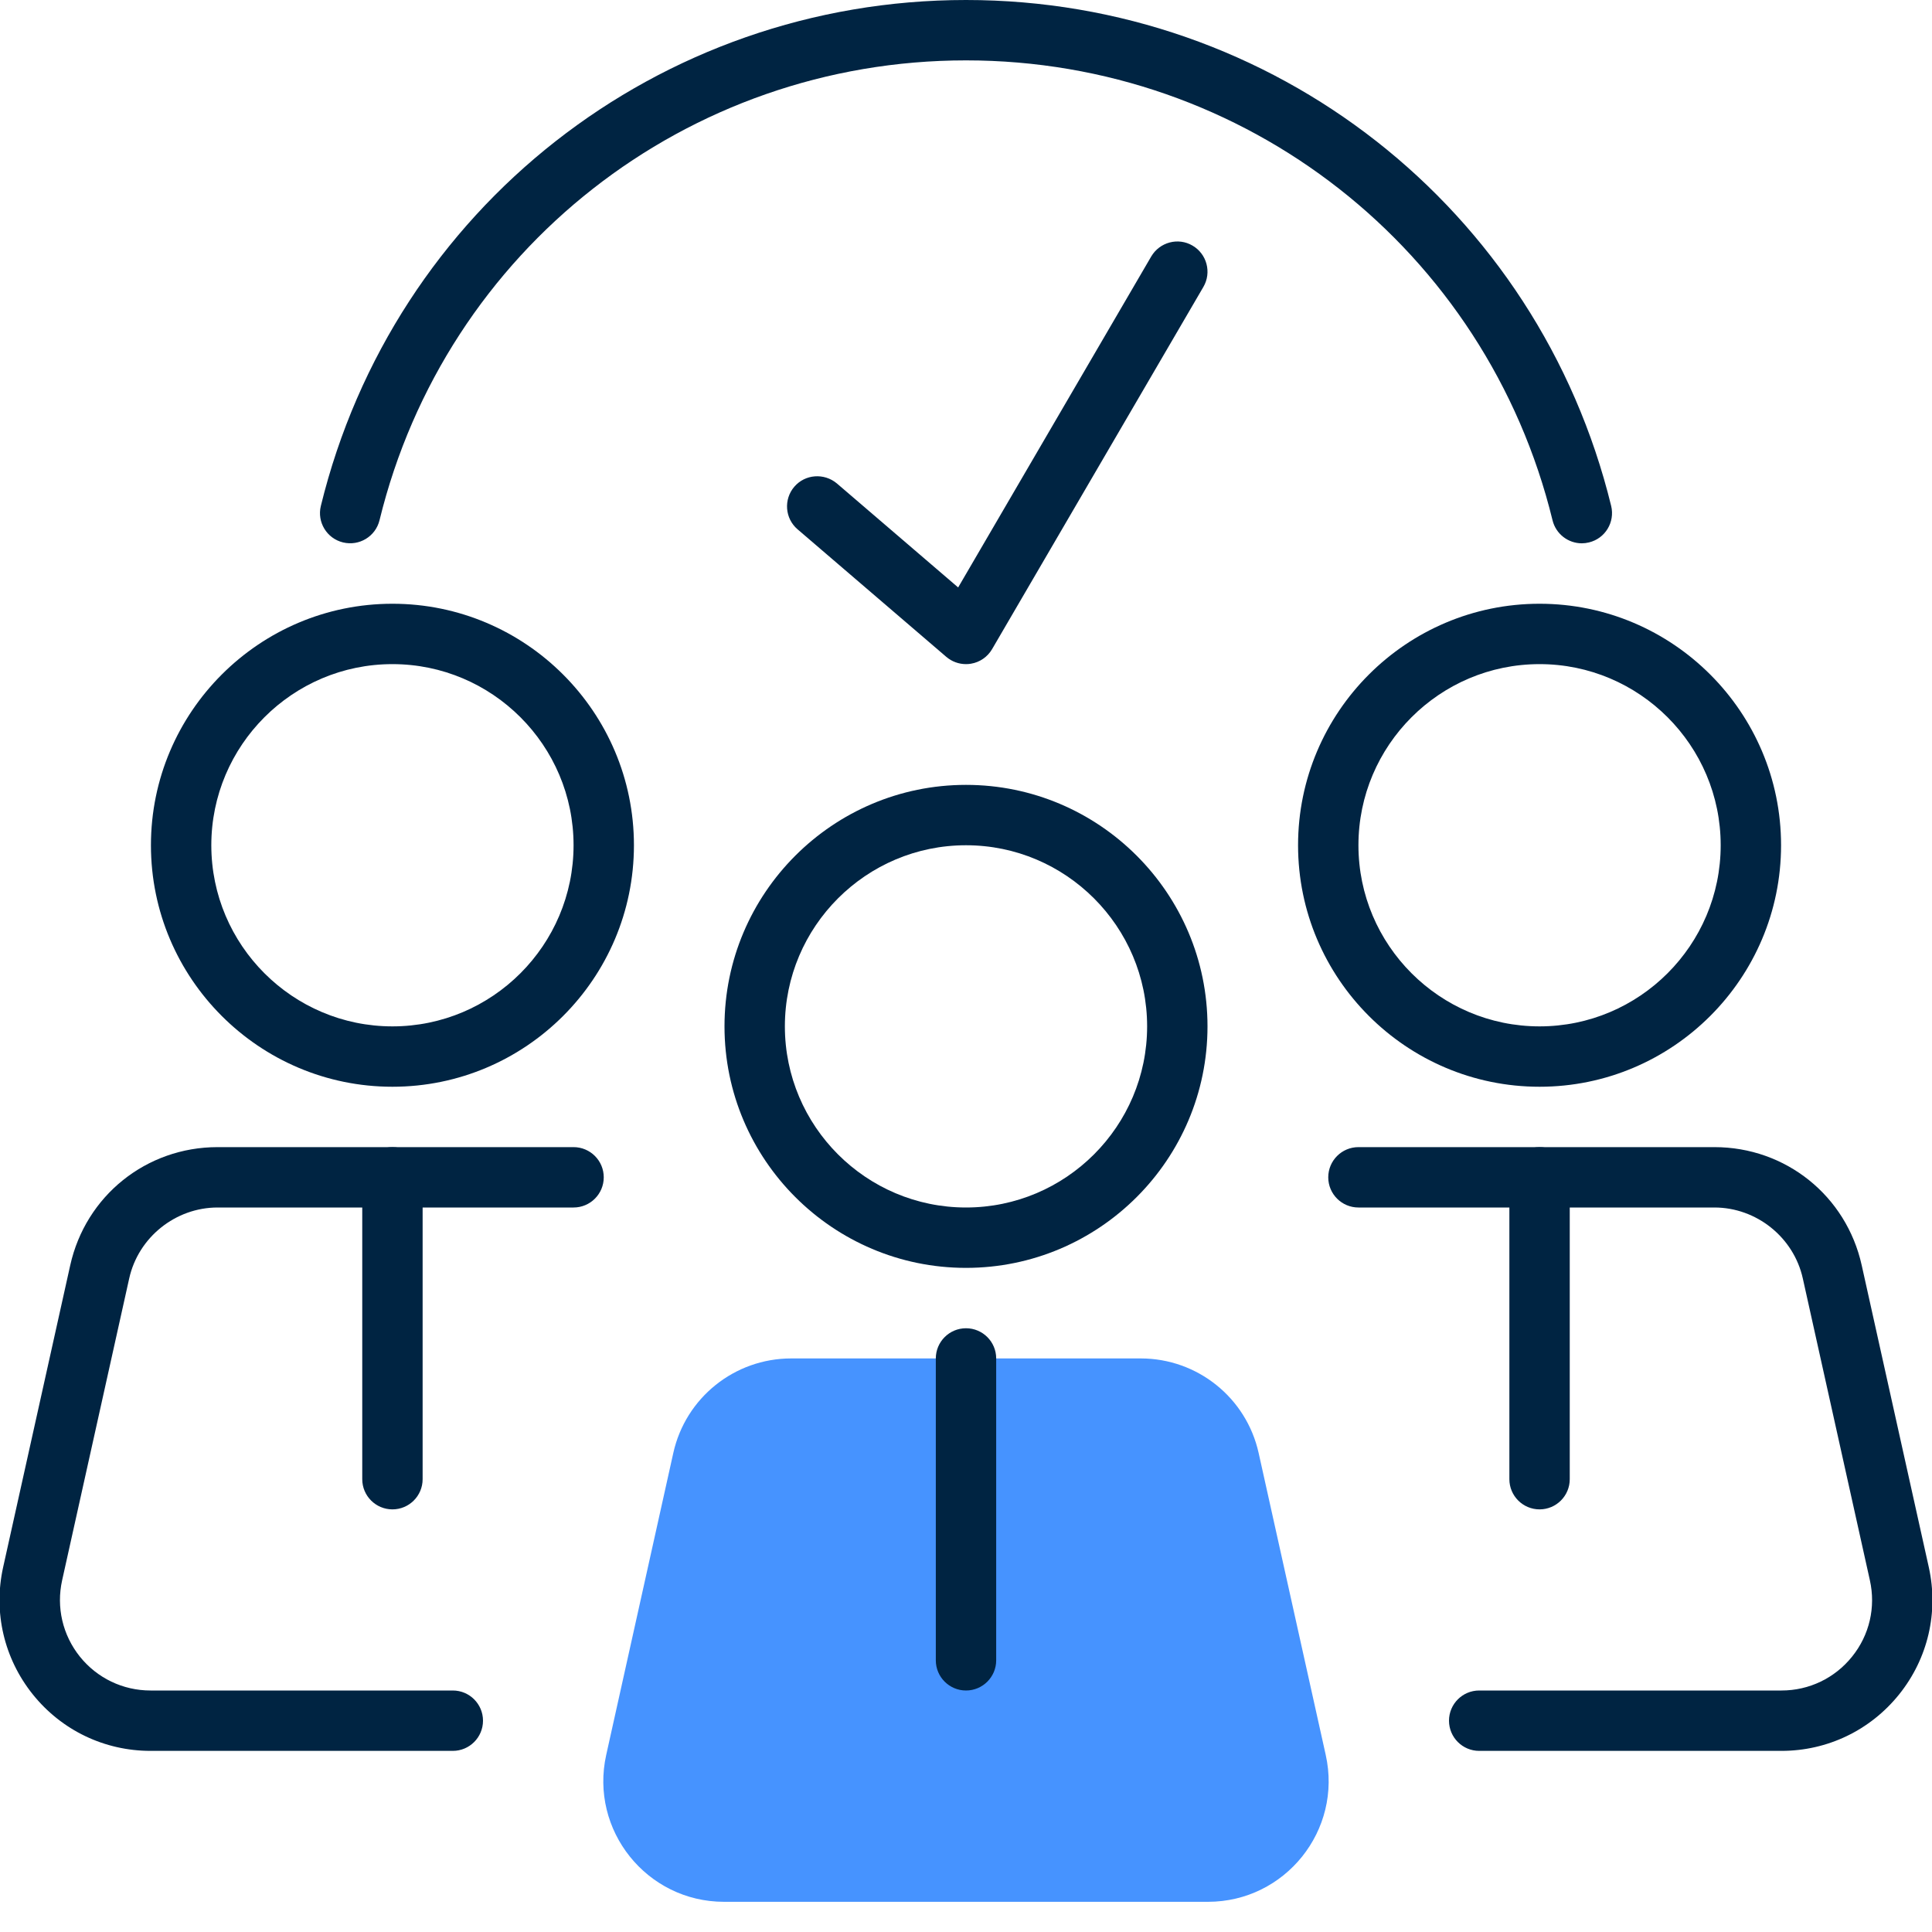
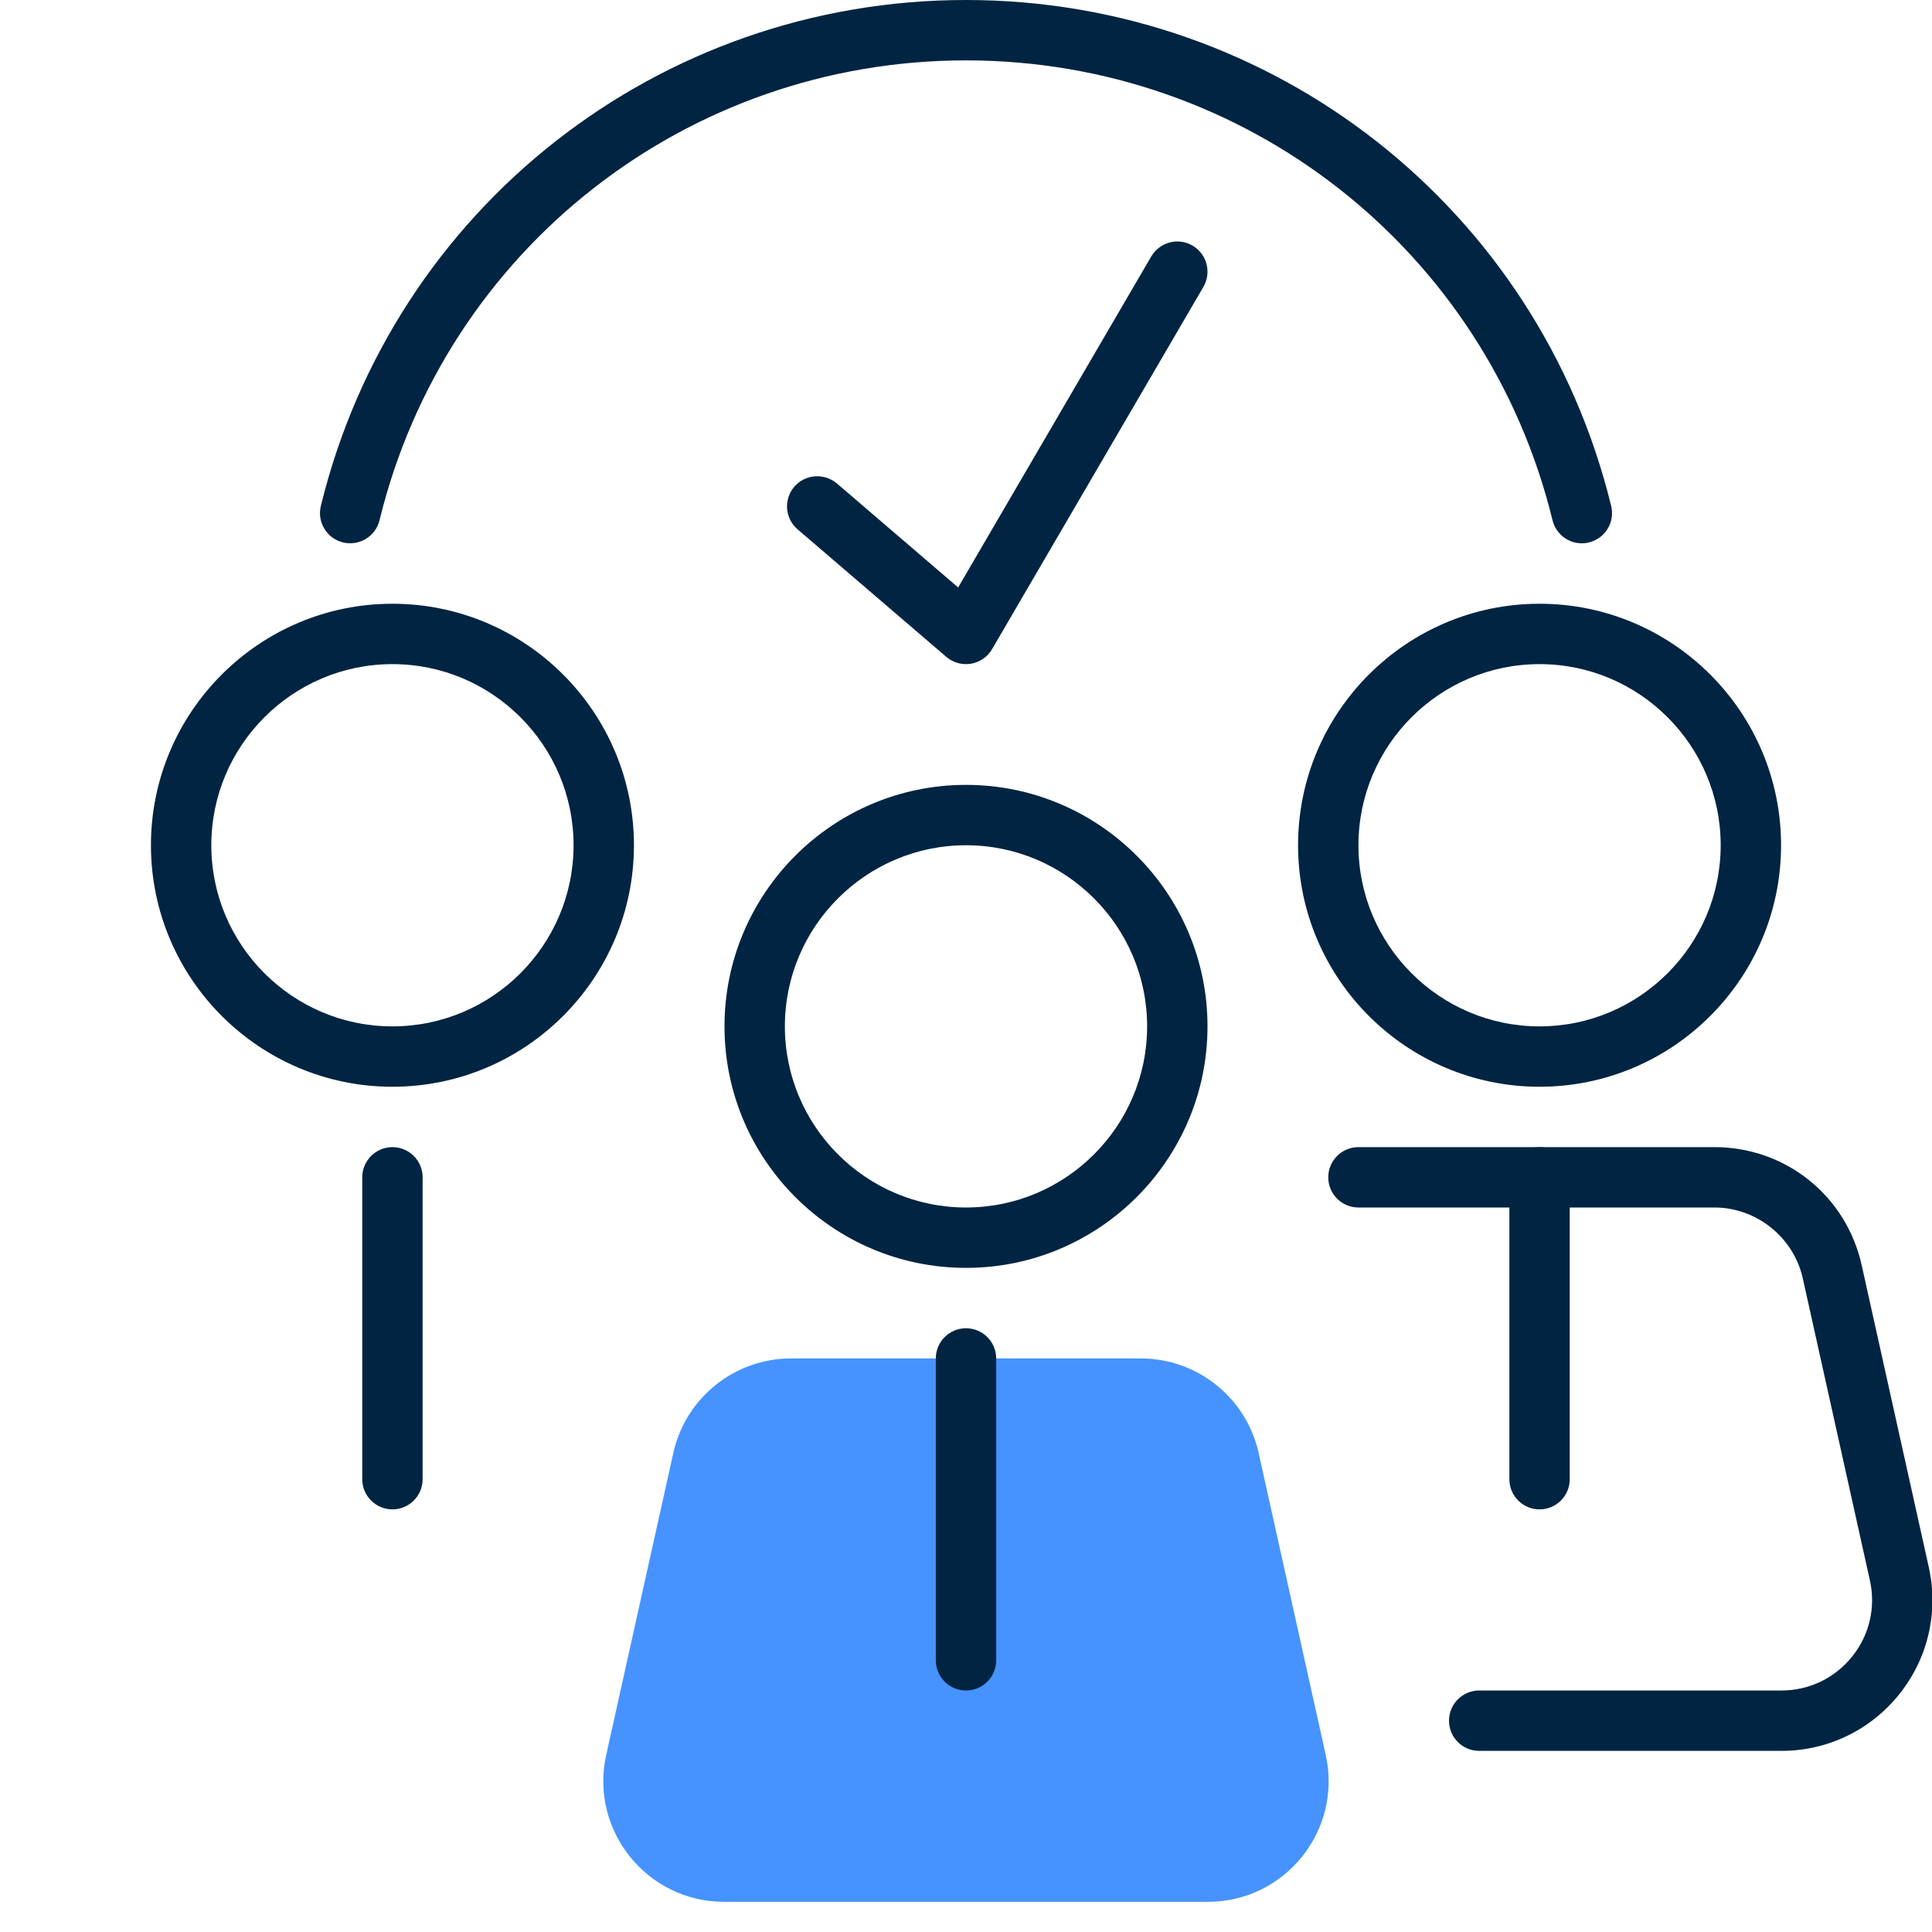
<svg xmlns="http://www.w3.org/2000/svg" enable-background="new 0 0 32 32" viewBox="0 0 32 32">
  <g id="guide" display="none">
    <g display="inline" fill="#009fe3">
      <path d="m30 29h-28c-1.105 0-2-.895-2-2v-22c0-1.105.895-2 2-2h28c1.105 0 2 .895 2 2v22c0 1.105-.895 2-2 2z" opacity=".2" />
      <path d="m29 2v28c0 1.105-.895 2-2 2h-22c-1.105 0-2-.895-2-2v-28c0-1.105.895-2 2-2h22c1.105 0 2 .895 2 2z" opacity=".2" />
    </g>
  </g>
  <g id="icon_x5F_light" display="none">
    <g display="inline">
      <g>
        <path d="m16 21c-2.206 0-4-1.794-4-4s1.794-4 4-4 4 1.794 4 4-1.794 4-4 4zm0-7c-1.654 0-3 1.346-3 3s1.346 3 3 3 3-1.346 3-3-1.346-3-3-3z" fill="#1d1d1b" />
      </g>
      <g>
        <path d="m20.007 32h-8.014c-.762 0-1.473-.341-1.95-.936s-.656-1.362-.49-2.106l1.111-5c.256-1.153 1.26-1.958 2.44-1.958h5.792c1.181 0 2.185.806 2.44 1.958l1.111 5c.165.744-.014 1.512-.491 2.106s-1.187.936-1.949.936zm-6.903-9c-.708 0-1.311.483-1.464 1.175l-1.111 5c-.1.446.008.907.293 1.264.287.356.714.561 1.171.561h8.014c.458 0 .884-.205 1.17-.562.287-.356.394-.817.294-1.264l-1.111-5c-.151-.68-.767-1.174-1.464-1.174z" fill="#1d1d1b" />
      </g>
      <g>
        <path d="m6.5 18c-2.206 0-4-1.794-4-4s1.794-4 4-4 4 1.794 4 4-1.794 4-4 4zm0-7c-1.654 0-3 1.346-3 3s1.346 3 3 3 3-1.346 3-3-1.346-3-3-3z" fill="#1d1d1b" />
      </g>
      <g>
        <path d="m7.5 29h-5.007c-.762 0-1.473-.341-1.95-.936s-.656-1.362-.491-2.106l1.111-5c.256-1.152 1.26-1.958 2.441-1.958h5.896c.276 0 .5.224.5.5s-.224.5-.5.5h-5.896c-.697 0-1.313.494-1.464 1.175l-1.111 5c-.099.446.008.907.294 1.264.286.356.713.561 1.17.561h5.007c.276 0 .5.224.5.5s-.224.5-.5.5z" fill="#1d1d1b" />
      </g>
      <g>
        <path d="m25.5 18c-2.206 0-4-1.794-4-4s1.794-4 4-4 4 1.794 4 4-1.794 4-4 4zm0-7c-1.654 0-3 1.346-3 3s1.346 3 3 3 3-1.346 3-3-1.346-3-3-3z" fill="#1d1d1b" />
      </g>
      <g>
        <path d="m29.507 29h-5.007c-.276 0-.5-.224-.5-.5s.224-.5.5-.5h5.007c.458 0 .884-.205 1.17-.562.287-.356.394-.817.294-1.264l-1.111-5c-.151-.68-.767-1.174-1.464-1.174h-5.896c-.276 0-.5-.224-.5-.5s.224-.5.5-.5h5.896c1.181 0 2.185.806 2.44 1.958l1.111 5c.165.744-.014 1.512-.491 2.106s-1.187.936-1.949.936z" fill="#1d1d1b" />
      </g>
      <g>
        <path d="m16 28c-.276 0-.5-.224-.5-.5v-5c0-.276.224-.5.5-.5s.5.224.5.5v5c0 .276-.224.5-.5.5z" fill="#1d1d1b" />
      </g>
      <g>
        <path d="m6.5 25c-.276 0-.5-.224-.5-.5v-5c0-.276.224-.5.5-.5s.5.224.5.5v5c0 .276-.224.5-.5.5z" fill="#1d1d1b" />
      </g>
      <g>
        <path d="m25.5 25c-.276 0-.5-.224-.5-.5v-5c0-.276.224-.5.5-.5s.5.224.5.5v5c0 .276-.224.5-.5.5z" fill="#1d1d1b" />
      </g>
      <g>
        <path d="m26.2 8.999c-.225 0-.429-.153-.485-.381-1.096-4.485-5.091-7.618-9.715-7.618s-8.619 3.133-9.714 7.617c-.066.269-.336.432-.605.367-.268-.065-.432-.336-.367-.603 1.206-4.935 5.6-8.381 10.686-8.381s9.48 3.446 10.686 8.38c.065.269-.099.539-.367.604-.04.01-.08.015-.119.015z" fill="#1d1d1b" />
      </g>
      <g>
        <path d="m16 11c-.119 0-.234-.042-.326-.12l-2.464-2.113c-.21-.18-.233-.496-.054-.705.18-.21.495-.231.705-.055l2.009 1.723 3.198-5.482c.14-.238.447-.32.684-.18.238.139.319.445.18.684l-3.5 6c-.075.128-.203.217-.349.241-.028.005-.055.007-.083.007z" fill="#1d1d1b" />
      </g>
    </g>
  </g>
  <g id="icon_x5F_bold_00000036225723645940723810000003738561331128402077_" display="none">
    <g display="inline">
      <g>
        <path d="m26.2 9.249c-.338 0-.645-.229-.728-.572-1.069-4.373-4.964-7.427-9.472-7.427-4.509 0-8.403 3.054-9.472 7.427-.097.402-.503.651-.906.551-.403-.099-.649-.504-.551-.907 1.233-5.047 5.727-8.571 10.929-8.571s9.696 3.524 10.929 8.571c.098.402-.148.808-.55.906-.061.015-.121.022-.179.022z" fill="#1d1d1b" />
      </g>
      <g>
        <path d="m15 10.75c-.198 0-.39-.079-.53-.22l-2.499-2.5c-.293-.293-.293-.768 0-1.061s.768-.293 1.061 0l1.913 1.914 3.475-4.247c.262-.321.734-.368 1.056-.105.32.262.368.734.105 1.055l-4 4.889c-.134.164-.332.264-.543.274-.013.001-.026.001-.038.001z" fill="#1d1d1b" />
      </g>
    </g>
    <g display="inline">
      <g>
        <circle cx="16" cy="16.998" fill="#1d1d1b" r="4" />
      </g>
      <g>
        <circle cx="6.5" cy="13.998" fill="#1d1d1b" r="4" />
      </g>
      <g>
        <circle cx="25.5" cy="13.998" fill="#1d1d1b" r="4" />
      </g>
      <g>
        <path d="m22.447 28.955-1.198-5.391c-.203-.915-1.015-1.566-1.952-1.566h-2.547v5.673c0 .414-.336.75-.75.75s-.75-.336-.75-.75v-5.673h-2.547c-.937 0-1.749.651-1.952 1.566l-1.198 5.391c-.166.744.013 1.512.49 2.106s1.188.936 1.95.936h8.014c.762 0 1.473-.341 1.95-.936s.656-1.362.49-2.106z" fill="#1d1d1b" />
      </g>
      <g>
        <path d="m31.947 25.955-1.198-5.391c-.203-.915-1.015-1.566-1.952-1.566h-2.547v5.459c0 .414-.336.75-.75.75s-.75-.336-.75-.75v-5.459h-1.056c-1.222 0-2.265.883-2.466 2.088l-.025.152c.787.556 1.373 1.386 1.597 2.391l1.111 5.001c.027.122.024.245.04.368h5.556c.762 0 1.473-.341 1.95-.936s.656-1.363.49-2.107z" fill="#1d1d1b" />
      </g>
      <g>
        <path d="m10.382 20.845c-.295-1.09-1.284-1.847-2.413-1.847h-.719v5.459c0 .414-.336.75-.75.75s-.75-.336-.75-.75v-5.459h-2.547c-.937 0-1.749.651-1.952 1.566l-1.198 5.391c-.165.744.014 1.512.491 2.107s1.188.936 1.95.936h5.556c.016-.123.012-.246.04-.368l1.111-5c.199-.895.683-1.654 1.341-2.203z" fill="#1d1d1b" />
      </g>
    </g>
  </g>
  <g id="icon_x5F_color" display="none">
    <g display="inline">
      <g>
        <path d="m26.2 8.999c-.225 0-.429-.153-.485-.381-1.096-4.485-5.091-7.618-9.715-7.618s-8.619 3.133-9.714 7.617c-.066.269-.336.432-.605.367-.268-.065-.432-.336-.367-.603 1.206-4.935 5.6-8.381 10.686-8.381s9.48 3.446 10.686 8.38c.065.269-.099.539-.367.604-.04.01-.08.015-.119.015z" fill="#002442" />
      </g>
      <g>
        <path d="m16 11c-.119 0-.234-.042-.326-.12l-2.464-2.113c-.21-.18-.233-.496-.054-.705.18-.21.495-.231.705-.055l2.009 1.723 3.198-5.482c.14-.238.447-.32.684-.18.238.139.319.445.18.684l-3.5 6c-.075.128-.203.217-.349.241-.028.005-.055.007-.083.007z" fill="#002442" />
      </g>
    </g>
    <g display="inline">
      <g>
        <g>
          <circle cx="25.5" cy="14" fill="#f4f4f6" r="3.5" />
        </g>
        <g>
          <path d="m25.5 18c-2.206 0-4-1.794-4-4s1.794-4 4-4 4 1.794 4 4-1.794 4-4 4zm0-7c-1.654 0-3 1.346-3 3s1.346 3 3 3 3-1.346 3-3-1.346-3-3-3z" fill="#002442" />
        </g>
        <g>
          <path d="m29.507 28.5h-8.014c-1.279 0-2.23-1.185-1.952-2.434l1.111-5c.203-.915 1.015-1.566 1.952-1.566h5.791c.937 0 1.749.651 1.952 1.566l1.111 5c.279 1.249-.672 2.434-1.951 2.434z" fill="#dc455b" />
        </g>
        <g>
          <path d="m29.507 29h-8.014c-.762 0-1.473-.341-1.95-.936s-.656-1.362-.49-2.106l1.111-5c.256-1.153 1.26-1.958 2.44-1.958h5.792c1.181 0 2.185.806 2.44 1.958l1.111 5c.165.744-.014 1.512-.491 2.106s-1.187.936-1.949.936zm-6.903-9c-.708 0-1.311.483-1.464 1.175l-1.111 5c-.1.446.008.907.293 1.264.287.356.714.561 1.171.561h8.014c.458 0 .884-.205 1.17-.562.287-.356.394-.817.294-1.264l-1.111-5c-.151-.68-.767-1.174-1.464-1.174z" fill="#002442" />
        </g>
        <g>
          <path d="m25.5 25c-.276 0-.5-.224-.5-.5v-5c0-.276.224-.5.5-.5s.5.224.5.5v5c0 .276-.224.5-.5.5z" fill="#002442" />
        </g>
      </g>
      <g>
        <g>
          <circle cx="6.5" cy="14" fill="#f4f4f6" r="3.5" />
        </g>
        <g>
          <path d="m6.5 18c-2.206 0-4-1.794-4-4s1.794-4 4-4 4 1.794 4 4-1.794 4-4 4zm0-7c-1.654 0-3 1.346-3 3s1.346 3 3 3 3-1.346 3-3-1.346-3-3-3z" fill="#002442" />
        </g>
        <g>
          <path d="m10.507 28.5h-8.014c-1.279 0-2.23-1.185-1.952-2.434l1.111-5c.203-.915 1.015-1.566 1.952-1.566h5.791c.937 0 1.749.651 1.952 1.566l1.111 5c.279 1.249-.672 2.434-1.951 2.434z" fill="#005edf" />
        </g>
        <g>
          <path d="m10.507 29h-8.014c-.762 0-1.473-.341-1.95-.936s-.656-1.362-.491-2.106l1.111-5c.256-1.152 1.26-1.958 2.441-1.958h5.792c1.181 0 2.184.805 2.441 1.958l1.111 5c.166.744-.013 1.512-.49 2.106s-1.189.936-1.951.936zm-6.903-9c-.697 0-1.313.494-1.464 1.175l-1.111 5c-.099.446.008.907.294 1.264.286.356.713.561 1.17.561h8.014c.458 0 .884-.205 1.17-.562.286-.356.393-.817.293-1.264l-1.111-5c-.153-.691-.755-1.174-1.463-1.174z" fill="#002442" />
        </g>
        <g>
          <path d="m6.5 25c-.276 0-.5-.224-.5-.5v-5c0-.276.224-.5.5-.5s.5.224.5.5v5c0 .276-.224.5-.5.5z" fill="#002442" />
        </g>
      </g>
      <g>
        <g>
          <circle cx="16" cy="17" fill="#f4f4f6" r="3.5" />
        </g>
        <g>
          <path d="m16 21c-2.206 0-4-1.794-4-4s1.794-4 4-4 4 1.794 4 4-1.794 4-4 4zm0-7c-1.654 0-3 1.346-3 3s1.346 3 3 3 3-1.346 3-3-1.346-3-3-3z" fill="#002442" />
        </g>
        <g>
          <path d="m20.007 31.5h-8.014c-1.279 0-2.23-1.185-1.952-2.434l1.111-5c.203-.915 1.015-1.566 1.952-1.566h5.791c.937 0 1.749.651 1.952 1.566l1.111 5c.279 1.249-.672 2.434-1.951 2.434z" fill="#ffd321" />
        </g>
        <g>
          <path d="m20.007 32h-8.014c-.762 0-1.473-.341-1.95-.936s-.656-1.362-.49-2.106l1.111-5c.256-1.153 1.26-1.958 2.44-1.958h5.792c1.181 0 2.185.806 2.44 1.958l1.111 5c.165.744-.014 1.512-.491 2.106s-1.187.936-1.949.936zm-6.903-9c-.708 0-1.311.483-1.464 1.175l-1.111 5c-.1.446.008.907.293 1.264.287.356.714.561 1.171.561h8.014c.458 0 .884-.205 1.17-.562.287-.356.394-.817.294-1.264l-1.111-5c-.151-.68-.767-1.174-1.464-1.174z" fill="#002442" />
        </g>
        <g>
          <path d="m16 28c-.276 0-.5-.224-.5-.5v-5c0-.276.224-.5.5-.5s.5.224.5.5v5c0 .276-.224.5-.5.5z" fill="#002442" />
        </g>
      </g>
    </g>
  </g>
  <g id="icon_x5F_duotone">
    <g>
      <g>
        <path d="m16 21c-2.206 0-4-1.794-4-4s1.794-4 4-4 4 1.794 4 4-1.794 4-4 4zm0-7c-1.654 0-3 1.346-3 3s1.346 3 3 3 3-1.346 3-3-1.346-3-3-3z" fill="#002442" />
      </g>
      <g>
        <path d="m20.007 31.5h-8.014c-1.279 0-2.23-1.185-1.952-2.434l1.111-5c.203-.915 1.015-1.566 1.952-1.566h5.791c.937 0 1.749.651 1.952 1.566l1.111 5c.279 1.249-.672 2.434-1.951 2.434z" fill="#4693ff" />
      </g>
      <g>
        <path d="m6.5 18c-2.206 0-4-1.794-4-4s1.794-4 4-4 4 1.794 4 4-1.794 4-4 4zm0-7c-1.654 0-3 1.346-3 3s1.346 3 3 3 3-1.346 3-3-1.346-3-3-3z" fill="#002442" />
      </g>
      <g>
-         <path d="m7.5 29h-5.007c-.762 0-1.473-.341-1.95-.936s-.656-1.362-.491-2.106l1.111-5c.256-1.152 1.26-1.958 2.441-1.958h5.896c.276 0 .5.224.5.5s-.224.5-.5.5h-5.896c-.697 0-1.313.494-1.464 1.175l-1.111 5c-.099.446.008.907.294 1.264.286.356.713.561 1.17.561h5.007c.276 0 .5.224.5.5s-.224.5-.5.5z" fill="#002442" />
-       </g>
+         </g>
      <g>
        <path d="m25.5 18c-2.206 0-4-1.794-4-4s1.794-4 4-4 4 1.794 4 4-1.794 4-4 4zm0-7c-1.654 0-3 1.346-3 3s1.346 3 3 3 3-1.346 3-3-1.346-3-3-3z" fill="#002442" />
      </g>
      <g>
        <path d="m29.507 29h-5.007c-.276 0-.5-.224-.5-.5s.224-.5.5-.5h5.007c.458 0 .884-.205 1.17-.562.287-.356.394-.817.294-1.264l-1.111-5c-.151-.68-.767-1.174-1.464-1.174h-5.896c-.276 0-.5-.224-.5-.5s.224-.5.5-.5h5.896c1.181 0 2.185.806 2.44 1.958l1.111 5c.165.744-.014 1.512-.491 2.106s-1.187.936-1.949.936z" fill="#002442" />
      </g>
      <g>
        <path d="m16 28c-.276 0-.5-.224-.5-.5v-5c0-.276.224-.5.5-.5s.5.224.5.5v5c0 .276-.224.5-.5.5z" fill="#002442" />
      </g>
      <g>
        <path d="m6.5 25c-.276 0-.5-.224-.5-.5v-5c0-.276.224-.5.5-.5s.5.224.5.5v5c0 .276-.224.5-.5.5z" fill="#002442" />
      </g>
      <g>
        <path d="m25.5 25c-.276 0-.5-.224-.5-.5v-5c0-.276.224-.5.5-.5s.5.224.5.5v5c0 .276-.224.5-.5.5z" fill="#002442" />
      </g>
      <g>
        <path d="m26.2 8.999c-.225 0-.429-.153-.485-.381-1.096-4.485-5.091-7.618-9.715-7.618s-8.619 3.133-9.714 7.617c-.066.269-.336.432-.605.367-.268-.065-.432-.336-.367-.603 1.206-4.935 5.6-8.381 10.686-8.381s9.48 3.446 10.686 8.38c.065.269-.099.539-.367.604-.04.01-.08.015-.119.015z" fill="#002442" />
      </g>
      <g>
        <path d="m16 11c-.119 0-.234-.042-.326-.12l-2.464-2.113c-.21-.18-.233-.496-.054-.705.18-.21.495-.231.705-.055l2.009 1.723 3.198-5.482c.14-.238.447-.32.684-.18.238.139.319.445.18.684l-3.5 6c-.075.128-.203.217-.349.241-.028.005-.055.007-.083.007z" fill="#002442" />
      </g>
    </g>
  </g>
</svg>